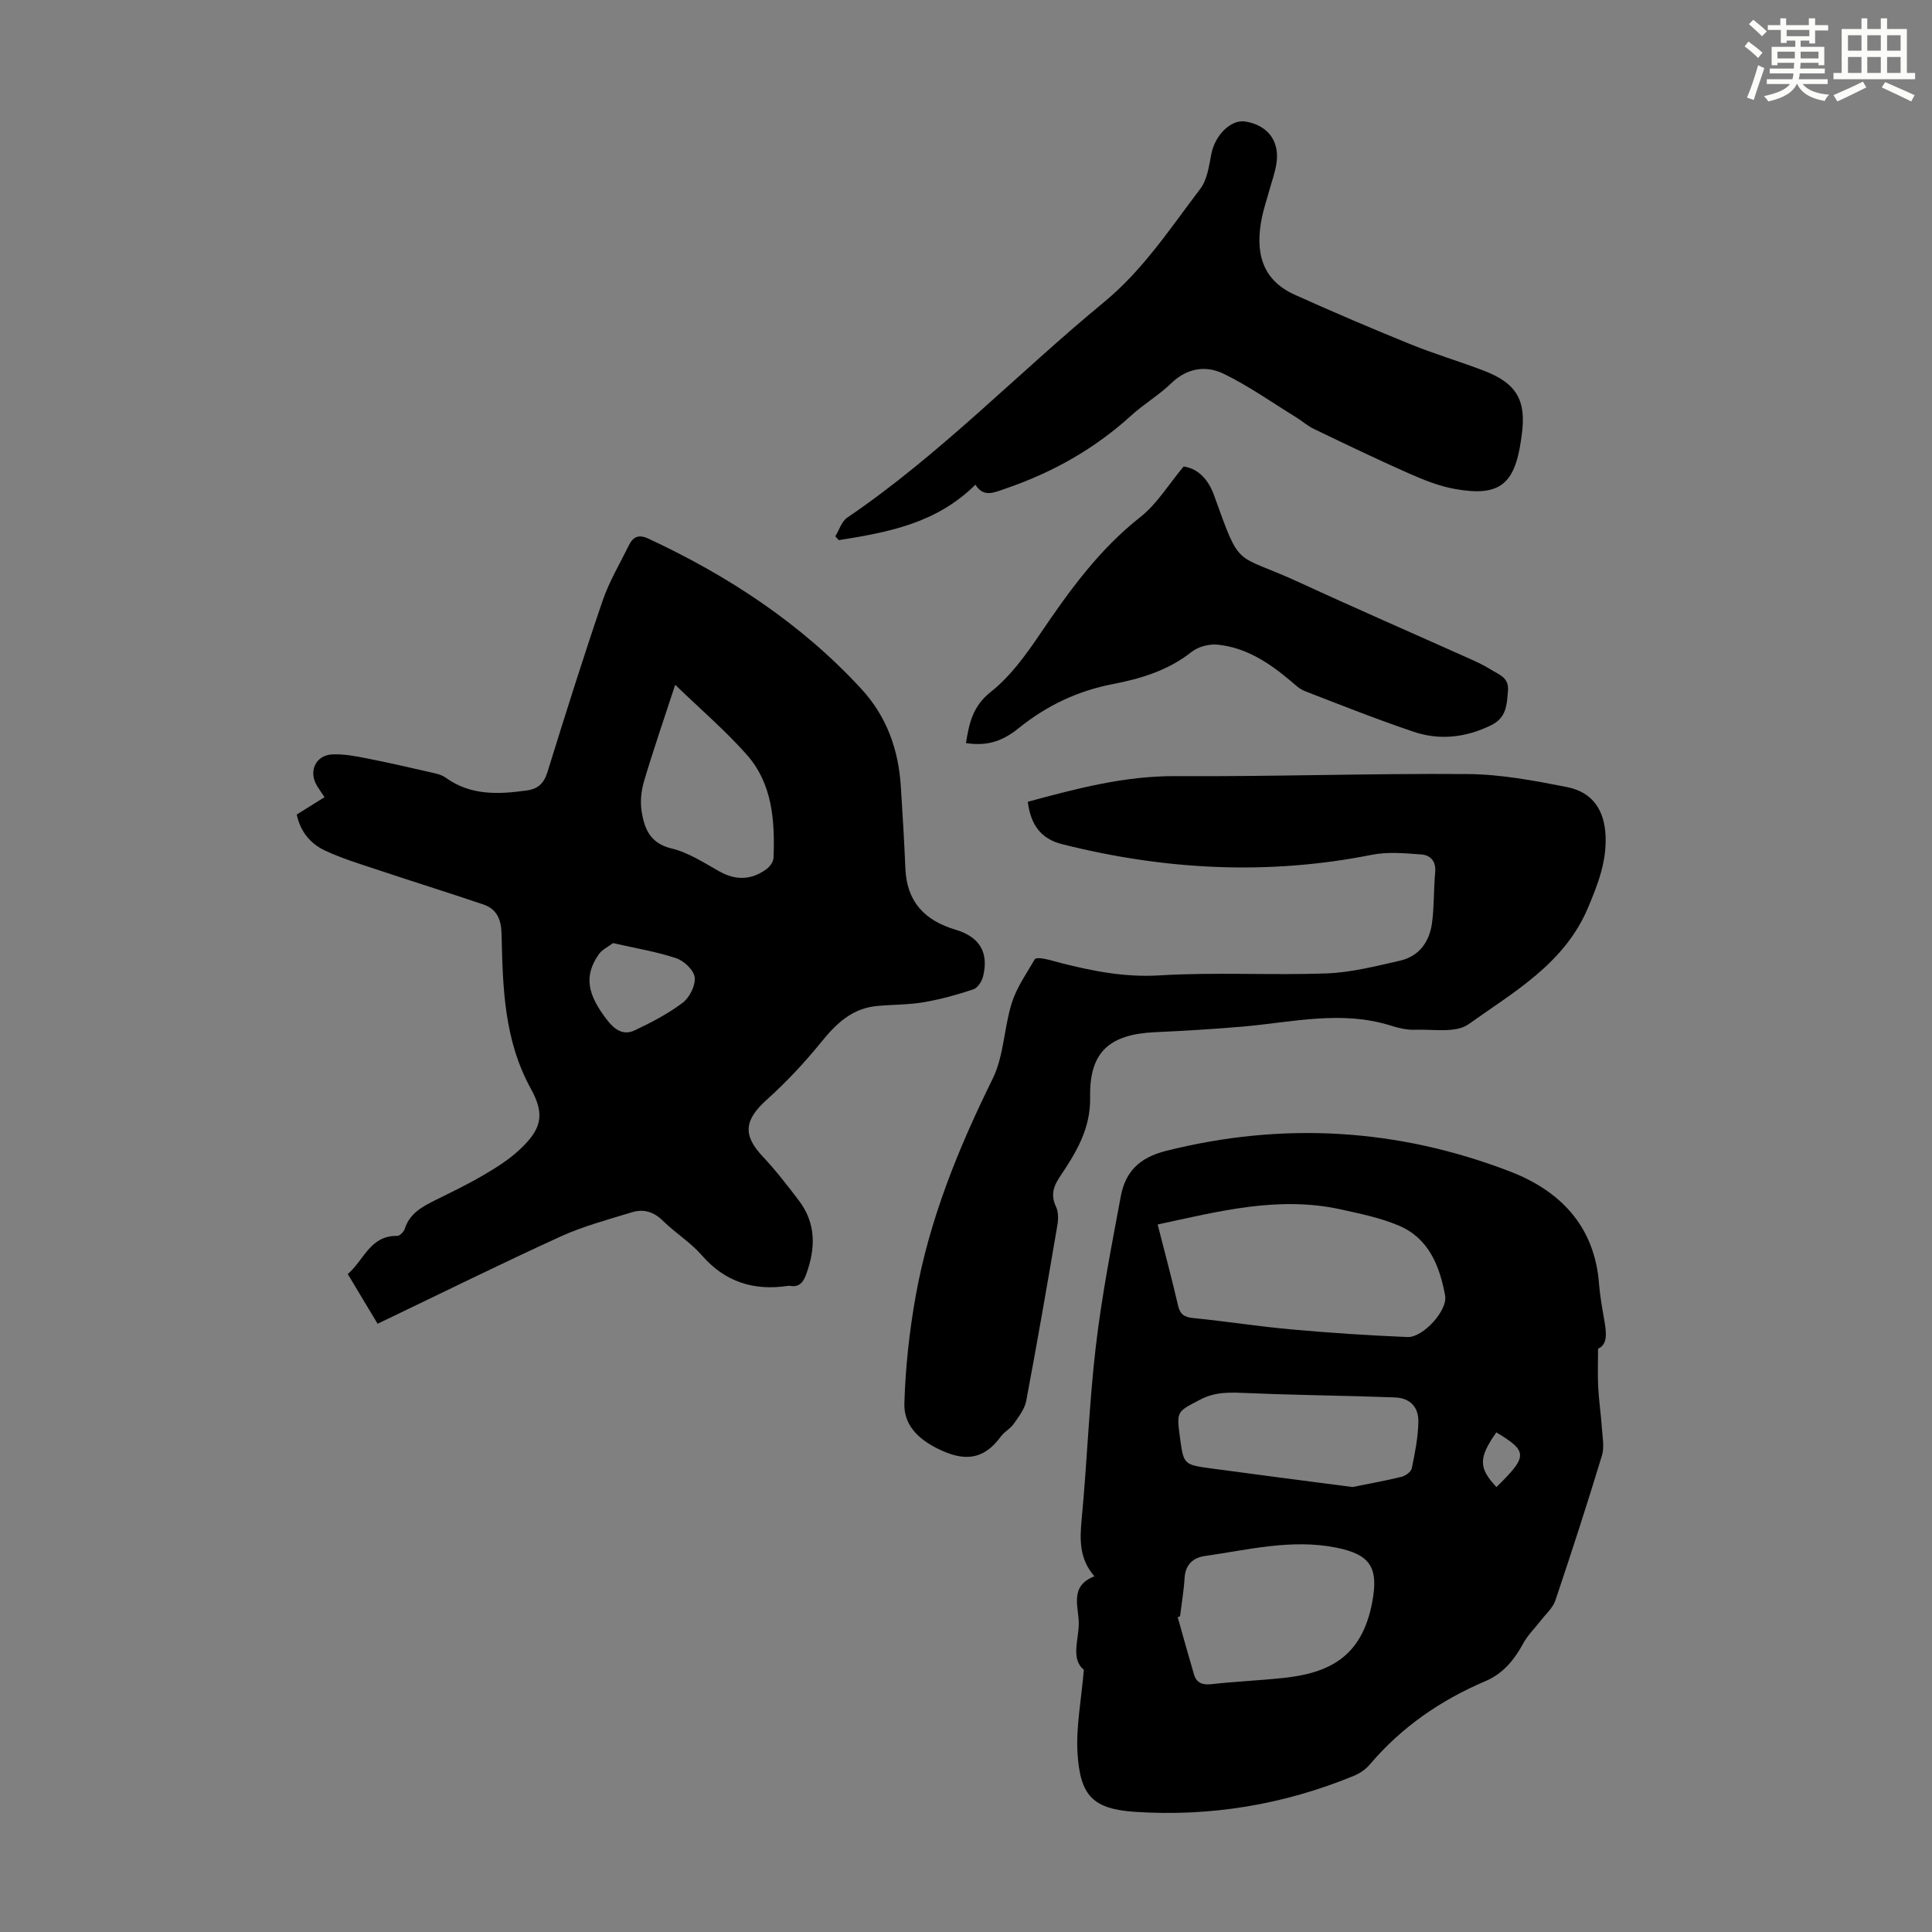
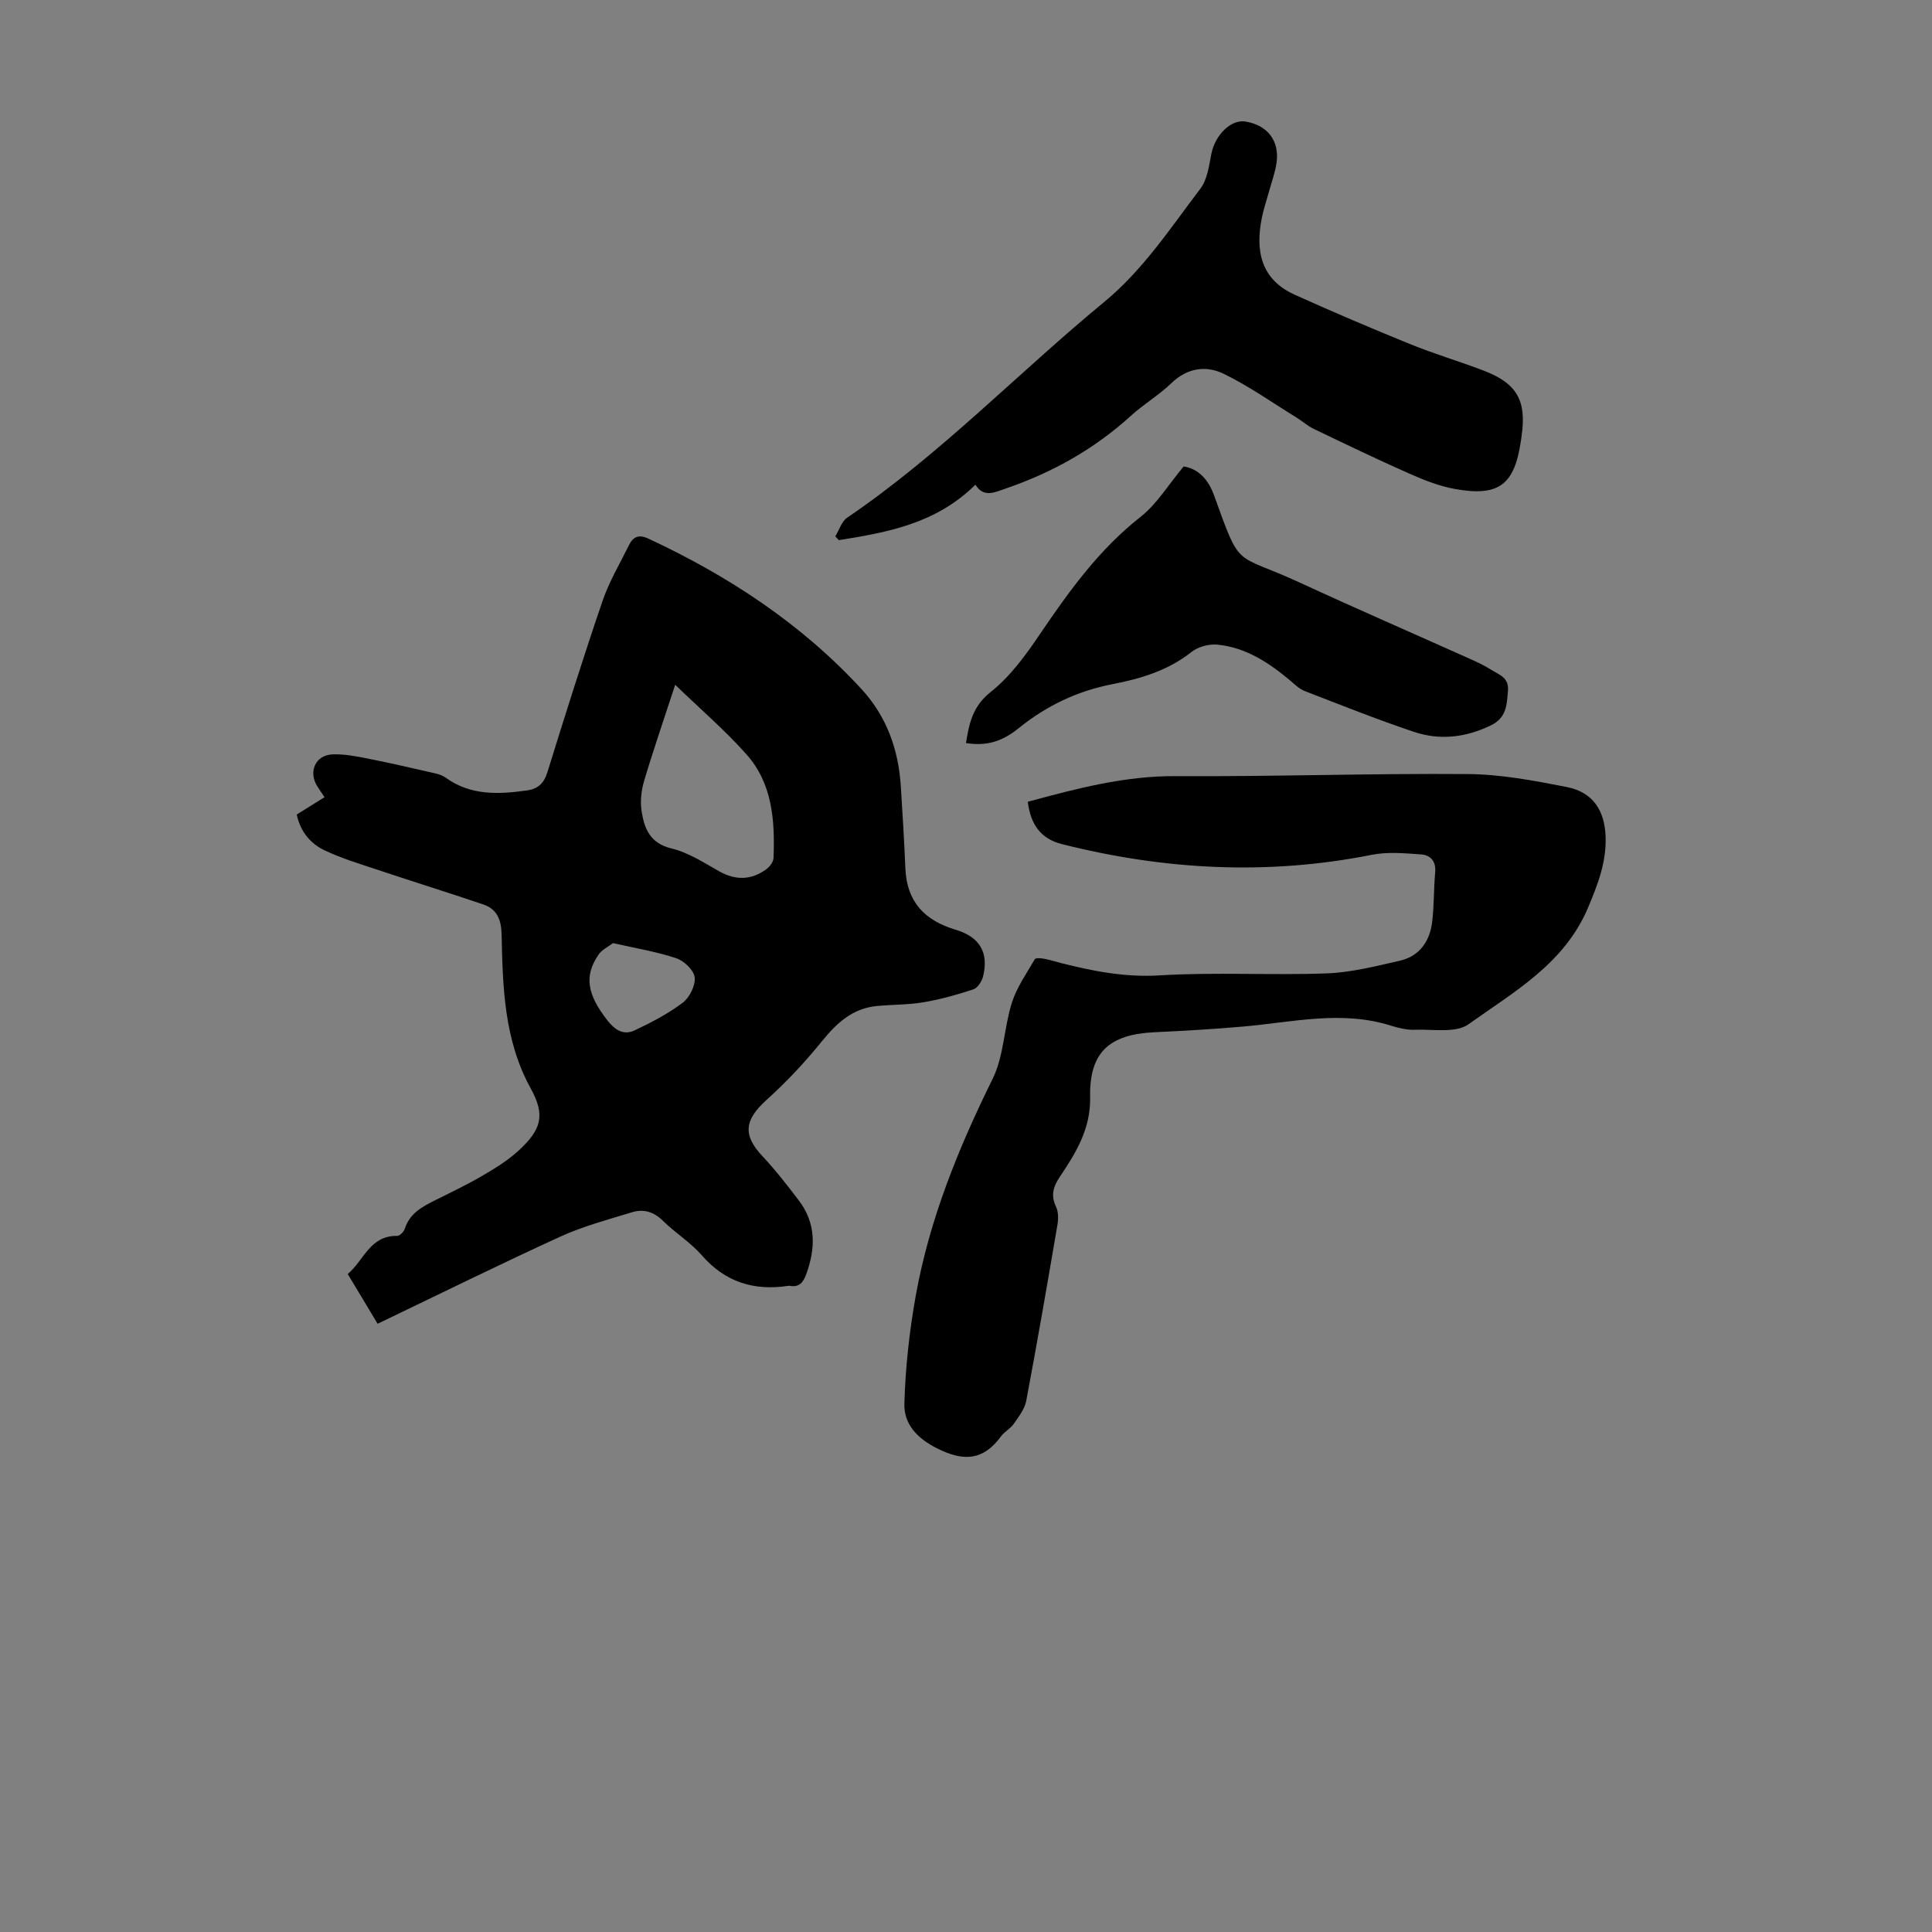
<svg xmlns="http://www.w3.org/2000/svg" enable-background="new 0 0 400 400" viewBox="0 0 400 400">
  <rect x="0" y="0" width="400" height="400" fill="#808080" stroke="none" />
  <g fill="#010000">
    <path d="m61.44 168.64c2.06-1.29 3.81-2.38 5.75-3.59-.7-1.05-1.14-1.67-1.53-2.31-1.85-2.98-.35-6.39 3.14-6.55 2.41-.11 4.89.38 7.29.85 4.71.93 9.39 2.02 14.07 3.09.74.17 1.52.45 2.13.89 5.15 3.71 10.88 3.46 16.75 2.64 2.4-.33 3.59-1.5 4.32-3.86 3.67-11.84 7.39-23.67 11.4-35.41 1.36-3.98 3.57-7.68 5.44-11.48.86-1.75 2-2.34 4.03-1.4 16.58 7.73 31.63 17.59 44.11 31.13 5.23 5.68 7.67 12.51 8.16 20.1.37 5.69.71 11.39.95 17.09.29 6.88 3.99 10.75 10.4 12.66 5.04 1.5 6.9 4.79 5.68 9.68-.25 1.02-1.13 2.38-2.02 2.67-3.35 1.11-6.79 2.07-10.27 2.66-3.17.54-6.44.48-9.66.78-5.07.47-8.36 3.53-11.45 7.35-3.48 4.3-7.31 8.39-11.42 12.09-4.63 4.18-4.97 7.3-.78 11.74 2.67 2.84 5.07 5.95 7.44 9.06 3.62 4.74 3.51 9.92 1.55 15.29-.6 1.65-1.42 2.76-3.38 2.41-.11-.02-.23-.02-.34 0-7.1 1.07-13.05-.75-17.91-6.34-2.33-2.67-5.48-4.61-8.03-7.12-1.9-1.88-4.02-2.51-6.4-1.78-5 1.53-10.11 2.89-14.85 5.05-12.58 5.75-24.98 11.88-37.83 18.04-1.95-3.25-4-6.66-6.18-10.29 3.35-2.86 4.62-8 10.22-7.9.53.01 1.39-.84 1.58-1.46 1.02-3.22 3.64-4.6 6.37-5.96 3.3-1.64 6.64-3.24 9.81-5.1 2.59-1.51 5.2-3.13 7.39-5.14 4.71-4.34 5.58-7.3 2.52-12.85-5.54-10.06-5.8-20.96-6.04-31.9-.07-3.05-.92-5.25-3.83-6.23-7.27-2.45-14.6-4.74-21.88-7.17-3.69-1.23-7.45-2.36-10.95-4.02-2.95-1.4-5.04-3.94-5.75-7.41zm78.35-26.86c-2.46 7.53-4.6 13.72-6.46 19.99-.58 1.98-.81 4.24-.48 6.26.57 3.57 1.77 6.58 6.19 7.64 3.48.83 6.7 2.95 9.89 4.74 3.41 1.91 6.61 1.81 9.71-.43.72-.52 1.48-1.54 1.51-2.35.3-7.71-.21-15.41-5.62-21.47-4.4-4.94-9.46-9.29-14.74-14.38zm-12.87 53.48c-.97.74-2.27 1.34-2.97 2.35-3.08 4.45-2.39 8.26 1.8 13.64 1.58 2.03 3.38 3.16 5.66 2.07 3.45-1.63 6.91-3.43 9.93-5.71 1.43-1.08 2.67-3.56 2.49-5.24-.15-1.48-2.18-3.42-3.78-3.96-4.08-1.38-8.39-2.07-13.13-3.15z" />
-     <path d="m224.4 345.7c-2.77-2.23-1.03-6.22-1.05-9.66-.02-3.38-1.99-7.67 3.24-9.68-3.17-3.64-3.04-7.6-2.64-11.85 1.13-11.91 1.54-23.9 2.93-35.77 1.22-10.42 3.25-20.75 5.17-31.07.95-5.1 3.88-8.02 9.39-9.4 24.22-6.07 47.93-4.65 71.11 4.24 10.45 4.01 17.59 11.31 18.51 23.27.21 2.67.71 5.32 1.16 7.96.41 2.42.55 4.69-1.36 5.49 0 3.02-.1 5.49.03 7.96.15 2.82.57 5.62.76 8.43.13 1.92.54 3.99.01 5.75-3.05 10.04-6.29 20.04-9.64 29.99-.52 1.54-1.95 2.78-2.99 4.13-1.21 1.58-2.7 3-3.64 4.72-1.87 3.44-4.18 6.3-7.89 7.87-9.28 3.95-17.38 9.54-23.94 17.29-.83.98-2.04 1.79-3.24 2.29-14.5 5.97-29.65 8.49-45.24 7.47-8.81-.58-11.43-3.3-11.99-12.13-.34-5.44.78-10.97 1.31-17.3zm15.28-92.18c1.46 5.73 2.94 11.22 4.22 16.76.43 1.86 1.28 2.42 3.14 2.61 6.78.67 13.53 1.74 20.32 2.35 8 .72 16.03 1.25 24.06 1.58 3.19.13 8.33-5.5 7.78-8.56-1.11-6.09-3.35-11.84-9.52-14.48-3.84-1.64-8.05-2.5-12.16-3.4-12.89-2.82-25.26.43-37.84 3.14zm4.64 81.11c-.16.06-.32.13-.49.19 1.11 3.94 2.2 7.89 3.36 11.81.52 1.77 1.71 2.27 3.6 2.06 4.88-.54 9.8-.76 14.69-1.26 9.56-.99 16.48-4.23 18.63-15.75 1.33-7.13-.36-9.85-7.51-11.27-9.26-1.83-18.2.47-27.22 1.76-2.32.33-3.96 1.76-4.12 4.49-.16 2.66-.62 5.31-.94 7.97zm35.69-26.76c3.18-.64 6.67-1.26 10.12-2.1.84-.2 2.01-1.03 2.16-1.75.66-3.15 1.29-6.37 1.37-9.57.08-3.03-1.61-5.04-4.95-5.13-2.35-.06-4.69-.17-7.04-.23-7.8-.21-15.61-.33-23.4-.67-3.36-.14-6.54-.34-9.75 1.34-4.86 2.55-4.96 2.36-4.23 7.79.76 5.63.75 5.69 6.36 6.46 9.63 1.31 19.27 2.54 29.36 3.86zm29.81.01c6.53-6.38 6.52-7.39-.02-11.32-3.69 5.25-3.72 7.34.02 11.32z" />
    <path d="m212.79 166c10.18-2.76 20.1-5.38 30.68-5.31 20.13.12 40.27-.59 60.4-.43 6.86.05 13.77 1.36 20.54 2.69 5.3 1.05 7.79 4.74 8.01 10.17.21 5.27-1.57 9.9-3.61 14.75-4.91 11.67-15.36 17.46-24.77 24.19-2.64 1.88-7.33 1-11.09 1.14-1.64.06-3.36-.34-4.94-.84-10.22-3.24-20.37-.73-30.56.17-6.12.54-12.25.89-18.39 1.18-9.36.44-13.54 4.1-13.36 13.42.13 6.61-2.94 11.54-6.29 16.54-1.36 2.03-1.89 3.83-.77 6.18.52 1.09.49 2.61.27 3.86-2.07 12.12-4.16 24.24-6.44 36.32-.32 1.71-1.57 3.3-2.61 4.79-.69.99-1.91 1.6-2.63 2.58-3.62 4.95-7.66 5.24-13.11 2.52-4.26-2.12-7.01-5.07-6.88-9.35.22-7.43 1.03-14.9 2.34-22.22 2.83-15.84 8.83-30.59 15.94-45 2.34-4.75 2.34-10.59 3.98-15.76 1.01-3.18 3.04-6.05 4.74-8.99.18-.31 1.25-.23 1.87-.11 1.21.22 2.38.6 3.57.9 6.7 1.7 13.32 2.99 20.44 2.55 11.48-.7 23.04.01 34.55-.41 5.07-.18 10.14-1.49 15.13-2.62 4.05-.91 6.19-3.96 6.7-7.93.44-3.43.32-6.92.64-10.37.21-2.29-.97-3.57-2.9-3.71-3.4-.24-6.94-.58-10.23.08-21.58 4.29-42.91 3.14-64.14-2.21-4.37-1.1-6.48-4.02-7.08-8.77z" />
    <path d="m201.95 100.35c-8.19 8.1-18.21 9.86-28.28 11.48-.24-.26-.49-.53-.73-.79.81-1.31 1.3-3.08 2.47-3.87 19.25-13.07 35.32-29.92 53.18-44.63 8.09-6.67 13.71-15.29 19.92-23.45 1.45-1.9 1.8-4.75 2.29-7.24.76-3.87 4.04-7.17 7.03-6.69 4.58.73 7.12 3.98 6.46 8.57-.28 1.97-1 3.89-1.53 5.83-.5 1.83-1.13 3.64-1.5 5.49-1.39 6.87-.23 12.81 6.82 15.98 7.92 3.57 15.91 6.98 23.96 10.25 4.96 2.01 10.12 3.54 15.13 5.45 6.91 2.64 8.92 6.23 7.86 13.53-.05.33-.09.67-.14 1-1.34 9.14-4.56 11.62-13.71 9.97-3.24-.59-6.42-1.86-9.45-3.2-6.63-2.93-13.16-6.08-19.7-9.22-1.28-.61-2.38-1.6-3.6-2.36-5.01-3.08-9.84-6.52-15.1-9.07-3.62-1.75-7.51-1.24-10.8 1.94-2.56 2.48-5.71 4.33-8.35 6.73-7.56 6.88-16.22 11.75-25.85 15.06-2.46.84-4.65 2-6.38-.76z" />
    <path d="m199.99 153.85c.66-4.05 1.36-7.61 5.14-10.6 4.02-3.18 7.23-7.6 10.15-11.92 6.04-8.91 12.23-17.53 20.84-24.3 3.42-2.69 5.8-6.7 8.94-10.45 3.1.44 5.17 2.83 6.3 5.98 5.64 15.63 4.01 11.72 17.77 18.07 11.65 5.38 23.43 10.5 35.14 15.75 1.53.68 3.05 1.4 4.47 2.29 1.62 1.02 3.71 1.6 3.47 4.34-.26 2.94-.26 5.6-3.6 7.2-5.24 2.52-10.57 3.1-15.94 1.29-7.6-2.56-15.07-5.53-22.55-8.43-1.1-.42-2.02-1.35-2.95-2.13-4.43-3.72-9.19-6.88-15.08-7.47-1.76-.18-4.03.42-5.4 1.51-4.83 3.83-10.48 5.53-16.28 6.65-7.32 1.41-13.71 4.46-19.49 9.12-3.69 2.99-6.9 3.7-10.93 3.1z" />
  </g>
-   <path d="m361.2 9.6.8-1c.9.7 1.9 1.4 2.9 2.3l-.9 1.1c-1-1-2-1.8-2.8-2.4zm.5 10.6c.9-2.1 1.6-4.3 2.3-6.7.4.2.8.4 1.3.6-.7 2.1-1.5 4.3-2.2 6.6zm.4-15.2.9-.9c1 .8 2 1.6 2.8 2.4l-1 1c-.9-.9-1.8-1.7-2.7-2.5zm12.5-1.2h1.2v1.4h2.7v1.1h-2.7v2.7h-1.2v-.6h-1.8v1.3h4.9v3.8h-1.2v-.5h-3.7c0 .4-.1.9-.1 1.2h5.1v1h-5.2c0 .5-.1.9-.2 1.2h6v1h-5.2c1.1 1.3 2.9 2 5.5 2.2-.4.4-.7.8-.9 1.3-2.9-.5-4.8-1.6-5.7-3.5h-.1c-.8 1.7-2.7 2.9-5.9 3.6-.2-.4-.6-.8-.9-1.1 2.8-.6 4.6-1.4 5.4-2.5h-4.8v-1h5.3c.1-.3.2-.7.2-1.2h-4.9v-1h5c0-.4 0-.8.1-1.2h-3.5v.5h-1.2v-3.8h4.9v-1.3h-1.8v.5h-1.2v-2.7h-2.7v-1h2.6v-1.4h1.2v1.4h4.7v-1.4zm-6.6 8.3h3.6c0-.4 0-.9 0-1.4h-3.6zm1.9-4.6h4.7v-1.3h-4.7zm6.6 3.2h-3.7v1.4h3.7z" fill="#fbfcfa" />
-   <path d="m385.3 3.8h1.3v2.2h2.8v-2.2h1.3v2.2h4.1v9.1h1.7v1.3h-16.9v-1.3h1.7v-9.1h4.1v-2.2zm.4 13.1.7 1.2c-1.8.9-3.8 1.9-6 2.9-.2-.4-.5-.8-.8-1.3 2.3-1 4.3-1.9 6.1-2.8zm-3.1-6.4h2.8v-3.2h-2.8zm0 4.6h2.8v-3.3h-2.8zm4-4.6h2.8v-3.2h-2.8zm0 4.6h2.8v-3.3h-2.8zm3.7 1.9c2.1.9 4.1 1.8 6.1 2.7l-.7 1.3c-2.2-1.1-4.2-2-6.1-2.9zm3.2-9.7h-2.8v3.2h2.8zm-2.8 7.8h2.8v-3.3h-2.8z" fill="#fbfcfa" />
</svg>